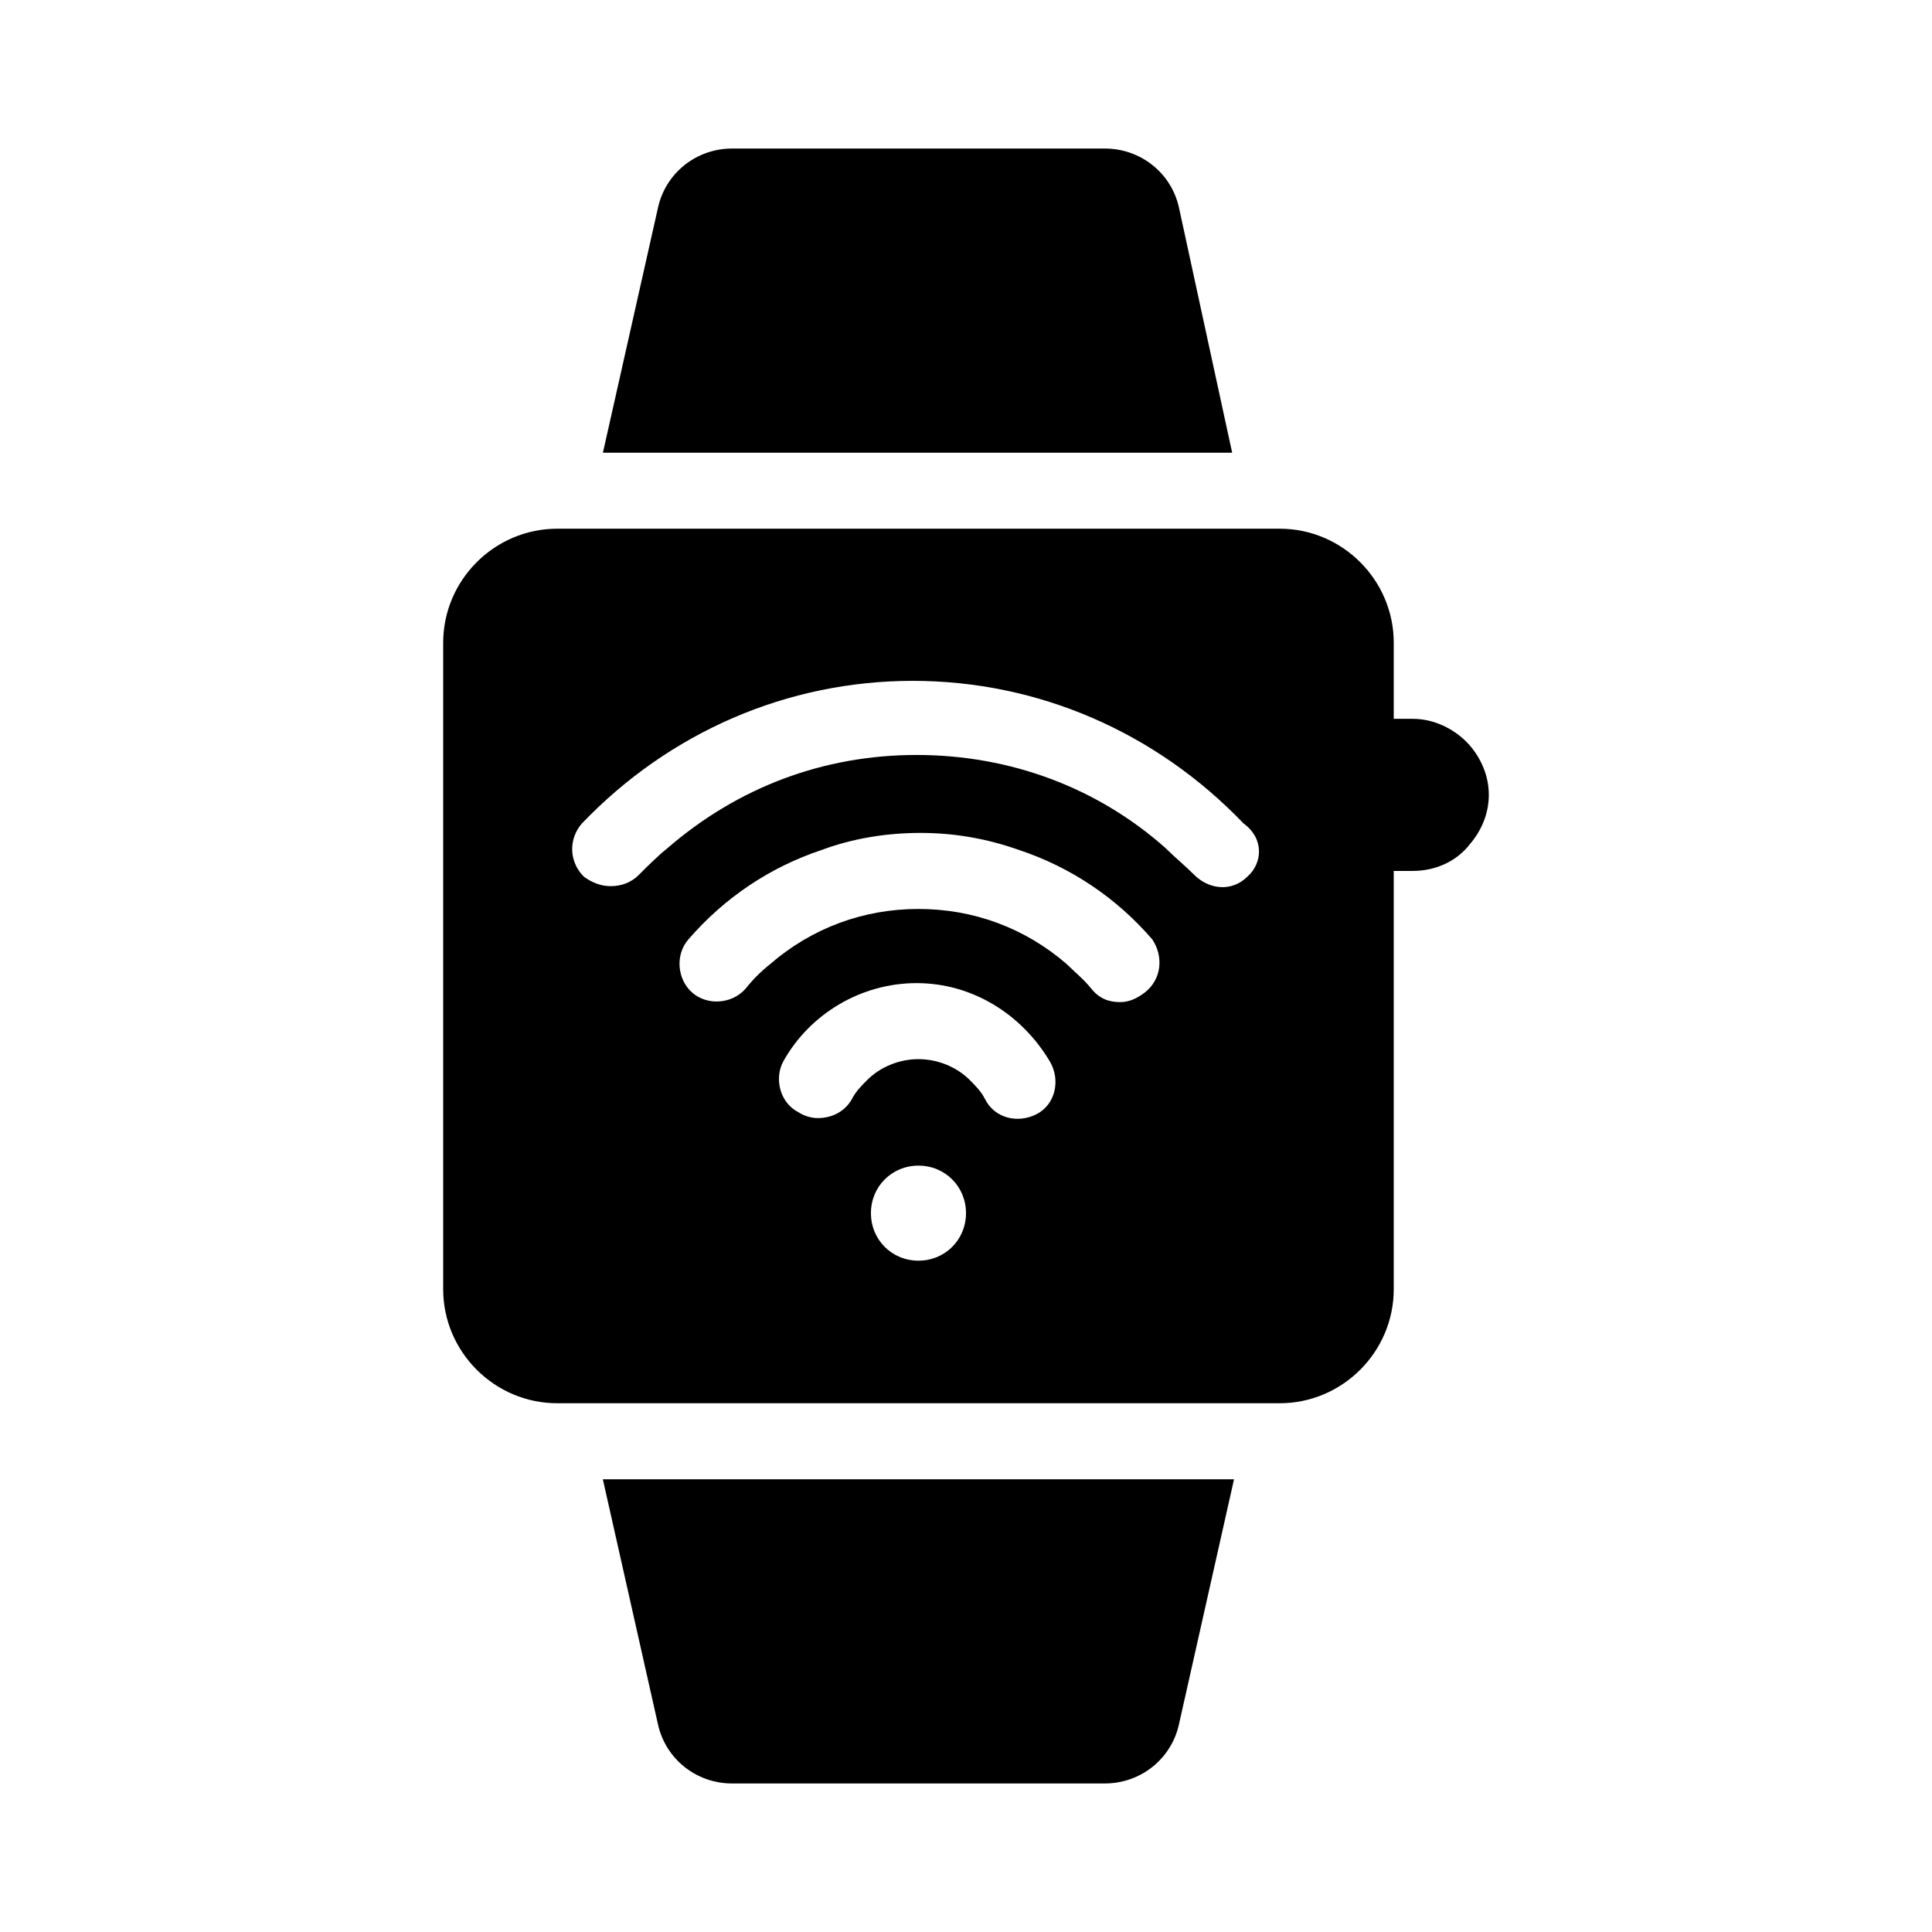
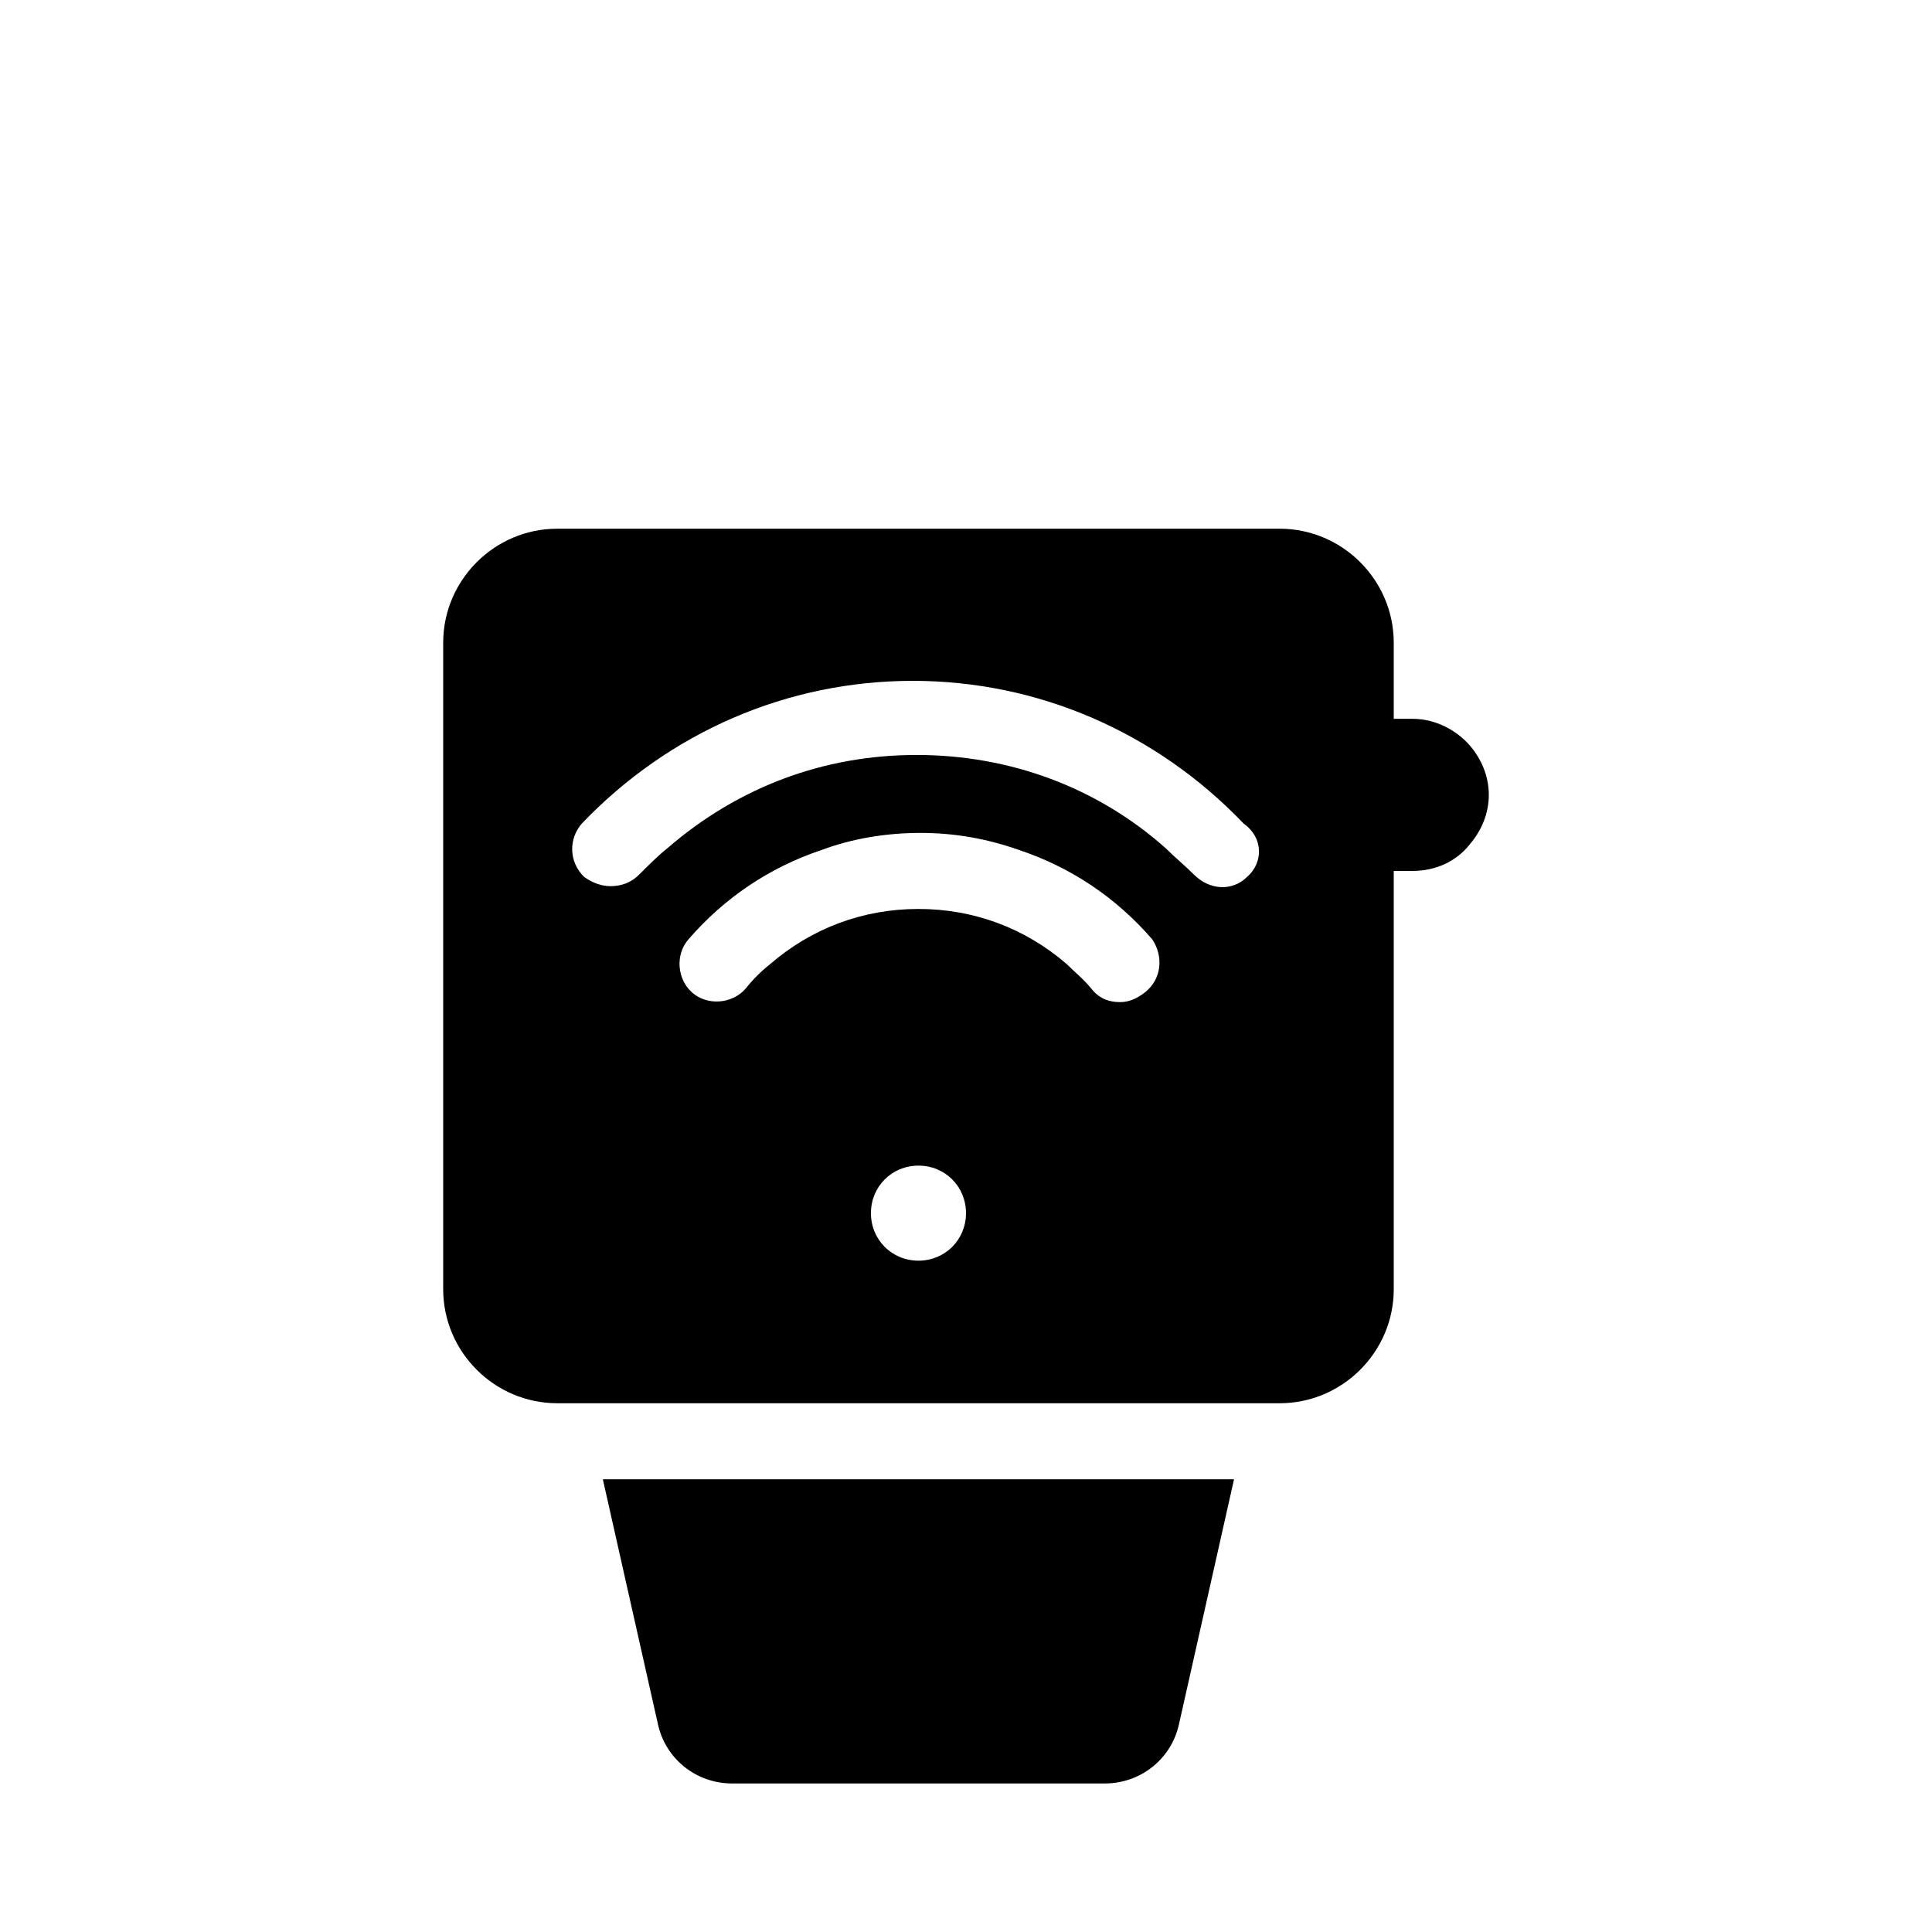
<svg xmlns="http://www.w3.org/2000/svg" fill="#000000" width="800px" height="800px" version="1.1" viewBox="144 144 512 512">
  <g>
    <path d="m318.38 601.02c2.016 9.07 10.078 15.617 19.648 15.617h98.746c9.574 0 17.633-6.551 19.648-15.617l14.609-64.992h-167.27z" />
-     <path d="m456.43 198.98c-2.016-9.07-10.078-15.617-19.648-15.617h-98.746c-9.574 0-17.633 6.551-19.648 15.617l-14.613 64.992h166.76z" />
-     <path d="m533.51 341.55c-3.527-4.031-9.07-7.055-15.113-7.055h-5.039v-20.152c0-16.625-13.602-30.23-30.23-30.23h-191.45c-16.625 0-30.23 13.602-30.23 30.23v171.3c0 16.625 13.602 30.23 30.23 30.23h191.45c16.625 0 30.23-13.602 30.23-30.23v-110.84h5.039c6.047 0 11.586-2.519 15.113-7.055 3.023-3.527 5.039-8.062 5.039-13.098 0-5.039-2.016-9.574-5.039-13.102zm-146.11 136.54c-7.055 0-12.594-5.543-12.594-12.594 0-7.055 5.543-12.594 12.594-12.594 7.055-0.004 12.598 5.539 12.598 12.59 0 7.055-5.543 12.598-12.598 12.598zm31.238-38.793c-5.039 2.519-11.082 1.008-13.602-4.031-1.008-2.016-2.519-3.527-4.031-5.039-3.527-3.527-8.566-5.543-13.602-5.543-5.039 0-10.078 2.016-13.602 5.543-1.512 1.512-3.023 3.023-4.031 5.039-2.016 3.527-5.543 5.039-9.07 5.039-1.512 0-3.527-0.504-5.039-1.512-5.039-2.519-6.551-9.07-4.031-13.602 7.055-12.594 20.656-20.656 35.266-20.656 14.609 0 27.711 8.062 35.266 20.656 3.023 5.035 1.512 11.586-3.523 14.105zm28.715-32.246c-2.016 1.512-4.031 2.519-6.551 2.519-3.023 0-5.543-1.008-7.559-3.527s-4.535-4.535-6.551-6.551c-11.078-9.57-24.68-14.609-39.293-14.609-14.609 0-28.215 5.039-39.297 14.609-2.519 2.016-4.535 4.031-6.551 6.551-3.527 4.031-10.078 4.535-14.105 1.008-4.031-3.527-4.535-10.078-1.008-14.105 9.574-11.082 21.664-19.145 35.266-23.68 8.062-3.023 17.129-4.535 26.199-4.535s17.633 1.512 26.199 4.535c13.602 4.535 25.695 12.594 35.266 23.68 3.023 4.535 2.519 10.578-2.016 14.105zm27.207-30.73c-4.031 4.031-10.078 3.527-14.105-0.504-2.519-2.519-5.039-4.535-7.559-7.055-18.137-16.121-41.312-24.688-66-24.688s-47.359 8.566-66 24.688c-2.519 2.016-5.039 4.535-7.559 7.055-2.016 2.016-4.535 3.023-7.559 3.023-2.519 0-5.039-1.008-7.055-2.519-4.031-4.031-4.031-10.078-0.504-14.105 23.176-24.184 54.41-37.785 87.664-37.785 33.25 0 64.488 13.602 87.664 37.785 5.547 4.027 5.043 10.578 1.012 14.105z" />
+     <path d="m533.51 341.55c-3.527-4.031-9.07-7.055-15.113-7.055h-5.039v-20.152c0-16.625-13.602-30.23-30.23-30.23h-191.45c-16.625 0-30.23 13.602-30.23 30.23v171.3c0 16.625 13.602 30.23 30.23 30.23h191.45c16.625 0 30.23-13.602 30.23-30.23v-110.84h5.039c6.047 0 11.586-2.519 15.113-7.055 3.023-3.527 5.039-8.062 5.039-13.098 0-5.039-2.016-9.574-5.039-13.102zm-146.11 136.54c-7.055 0-12.594-5.543-12.594-12.594 0-7.055 5.543-12.594 12.594-12.594 7.055-0.004 12.598 5.539 12.598 12.59 0 7.055-5.543 12.598-12.598 12.598zm31.238-38.793zm28.715-32.246c-2.016 1.512-4.031 2.519-6.551 2.519-3.023 0-5.543-1.008-7.559-3.527s-4.535-4.535-6.551-6.551c-11.078-9.57-24.68-14.609-39.293-14.609-14.609 0-28.215 5.039-39.297 14.609-2.519 2.016-4.535 4.031-6.551 6.551-3.527 4.031-10.078 4.535-14.105 1.008-4.031-3.527-4.535-10.078-1.008-14.105 9.574-11.082 21.664-19.145 35.266-23.68 8.062-3.023 17.129-4.535 26.199-4.535s17.633 1.512 26.199 4.535c13.602 4.535 25.695 12.594 35.266 23.68 3.023 4.535 2.519 10.578-2.016 14.105zm27.207-30.73c-4.031 4.031-10.078 3.527-14.105-0.504-2.519-2.519-5.039-4.535-7.559-7.055-18.137-16.121-41.312-24.688-66-24.688s-47.359 8.566-66 24.688c-2.519 2.016-5.039 4.535-7.559 7.055-2.016 2.016-4.535 3.023-7.559 3.023-2.519 0-5.039-1.008-7.055-2.519-4.031-4.031-4.031-10.078-0.504-14.105 23.176-24.184 54.41-37.785 87.664-37.785 33.25 0 64.488 13.602 87.664 37.785 5.547 4.027 5.043 10.578 1.012 14.105z" />
  </g>
</svg>